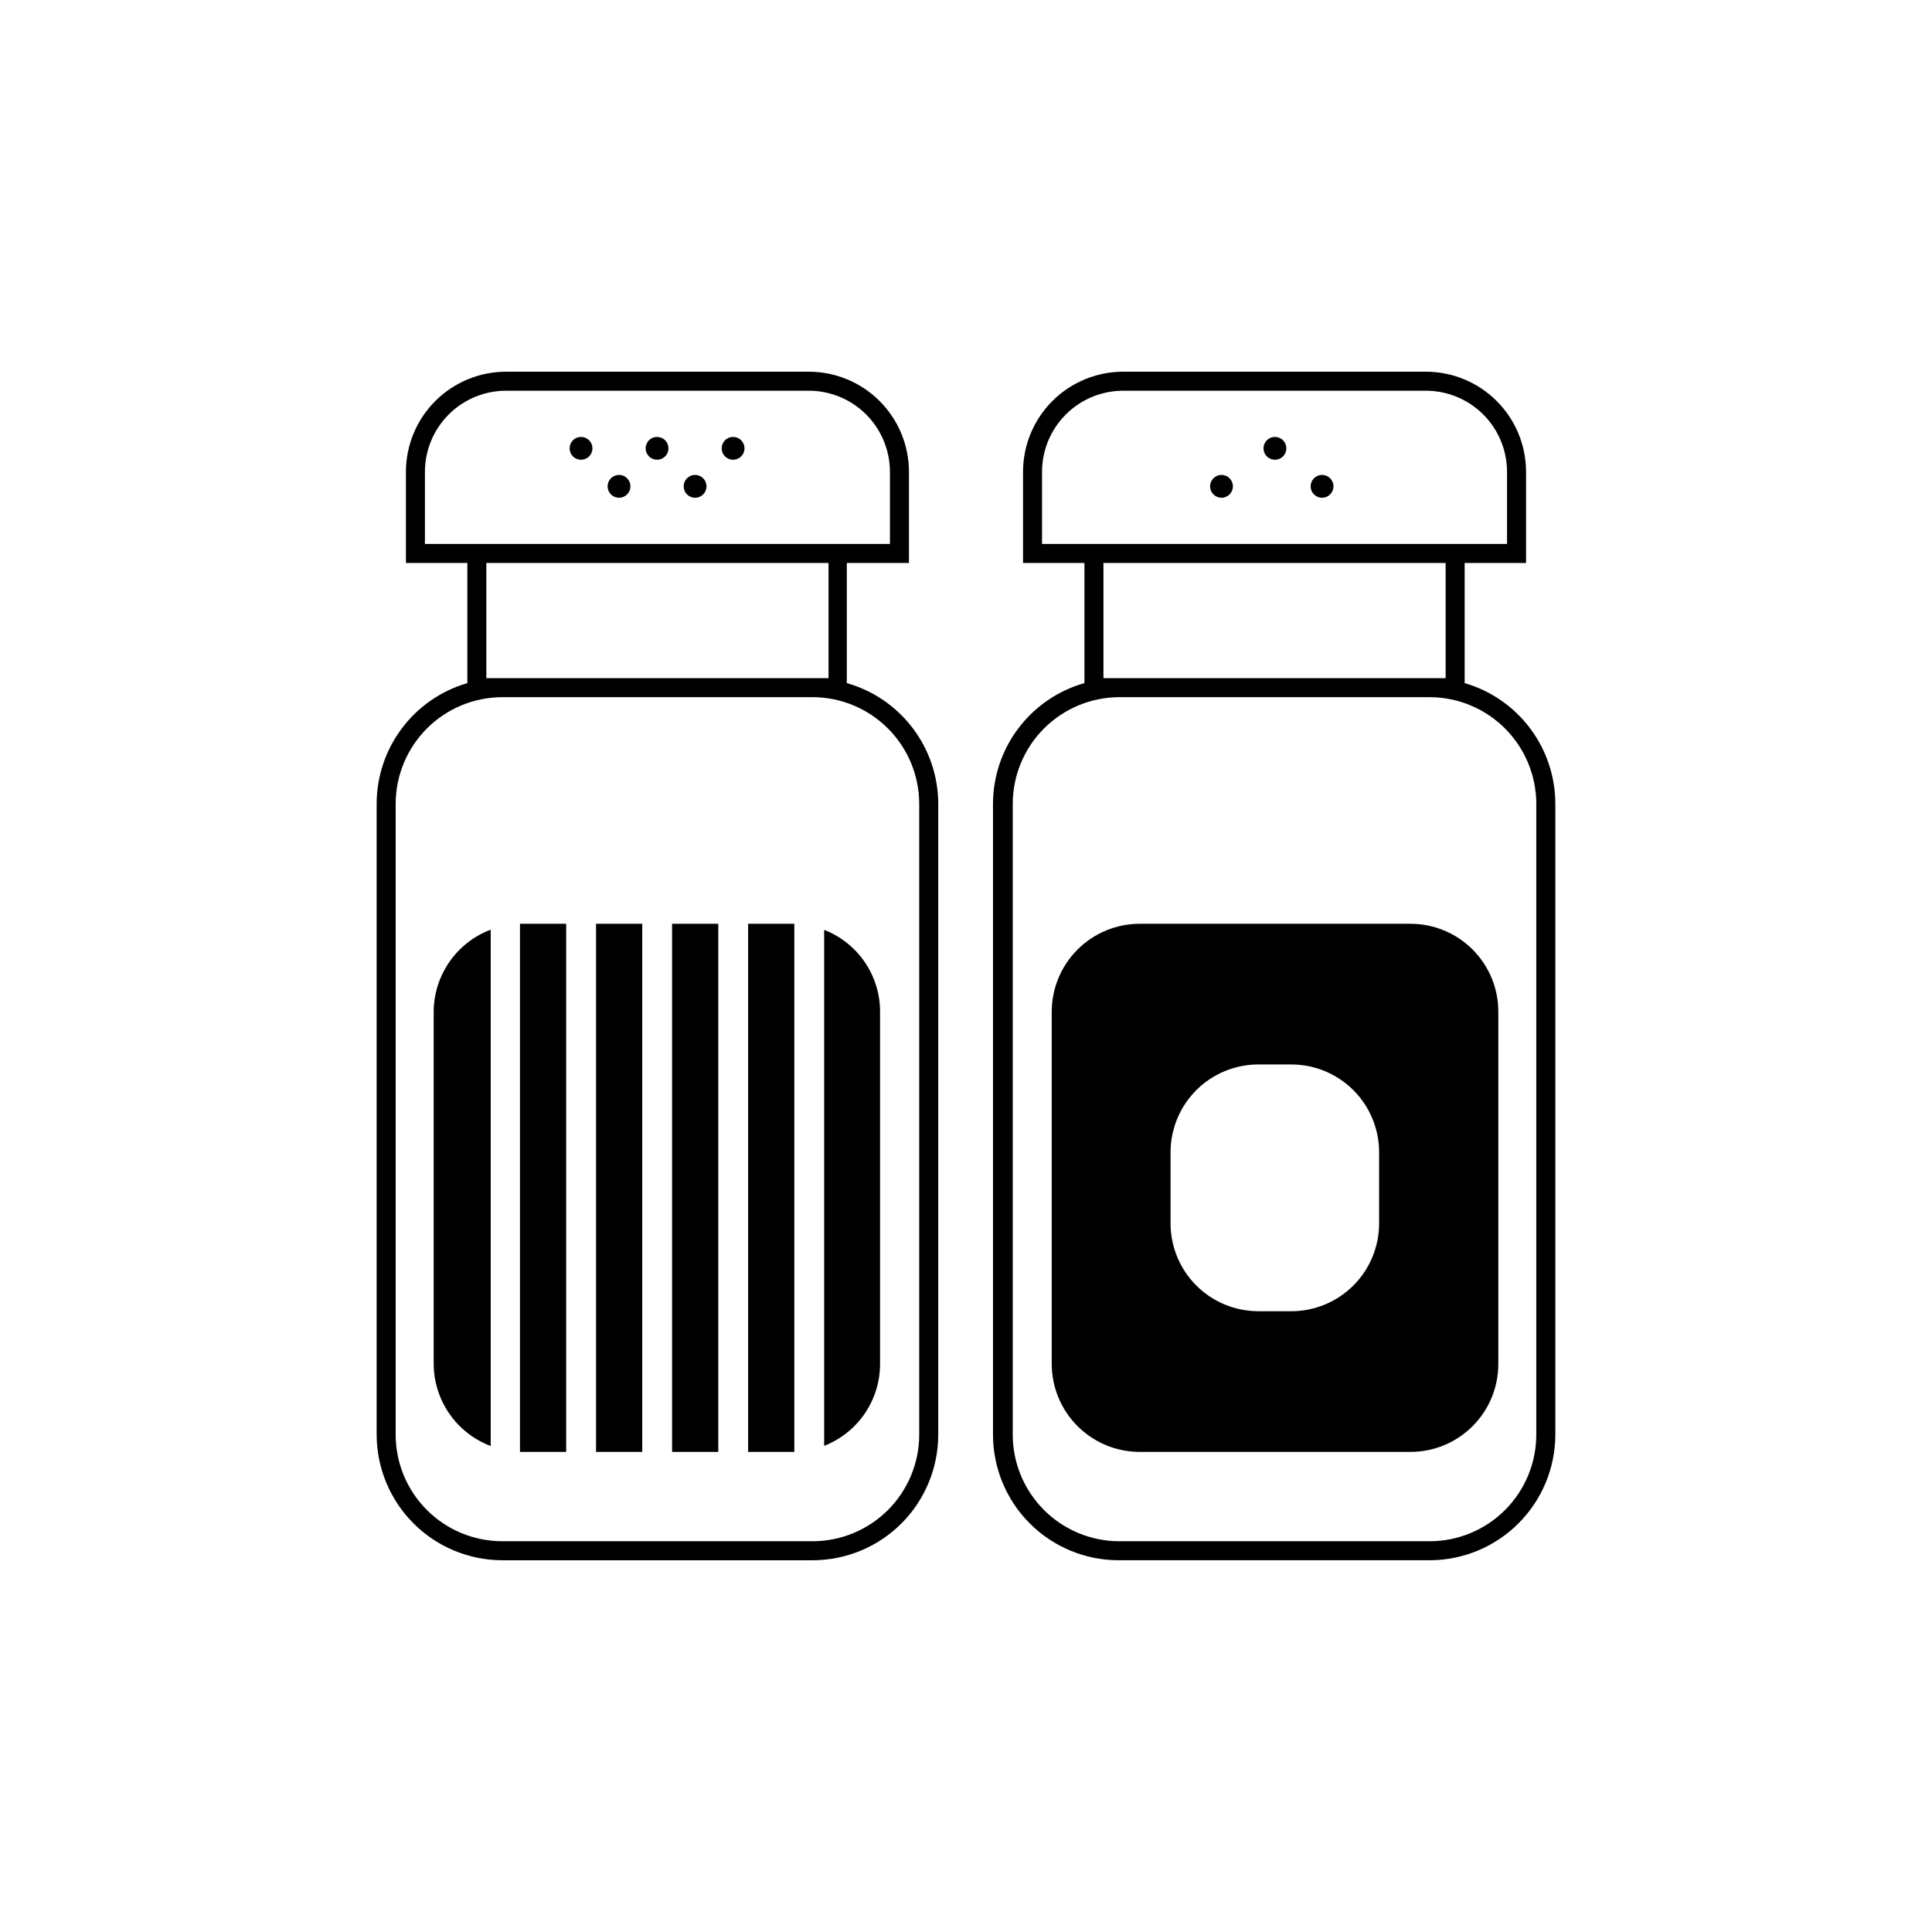
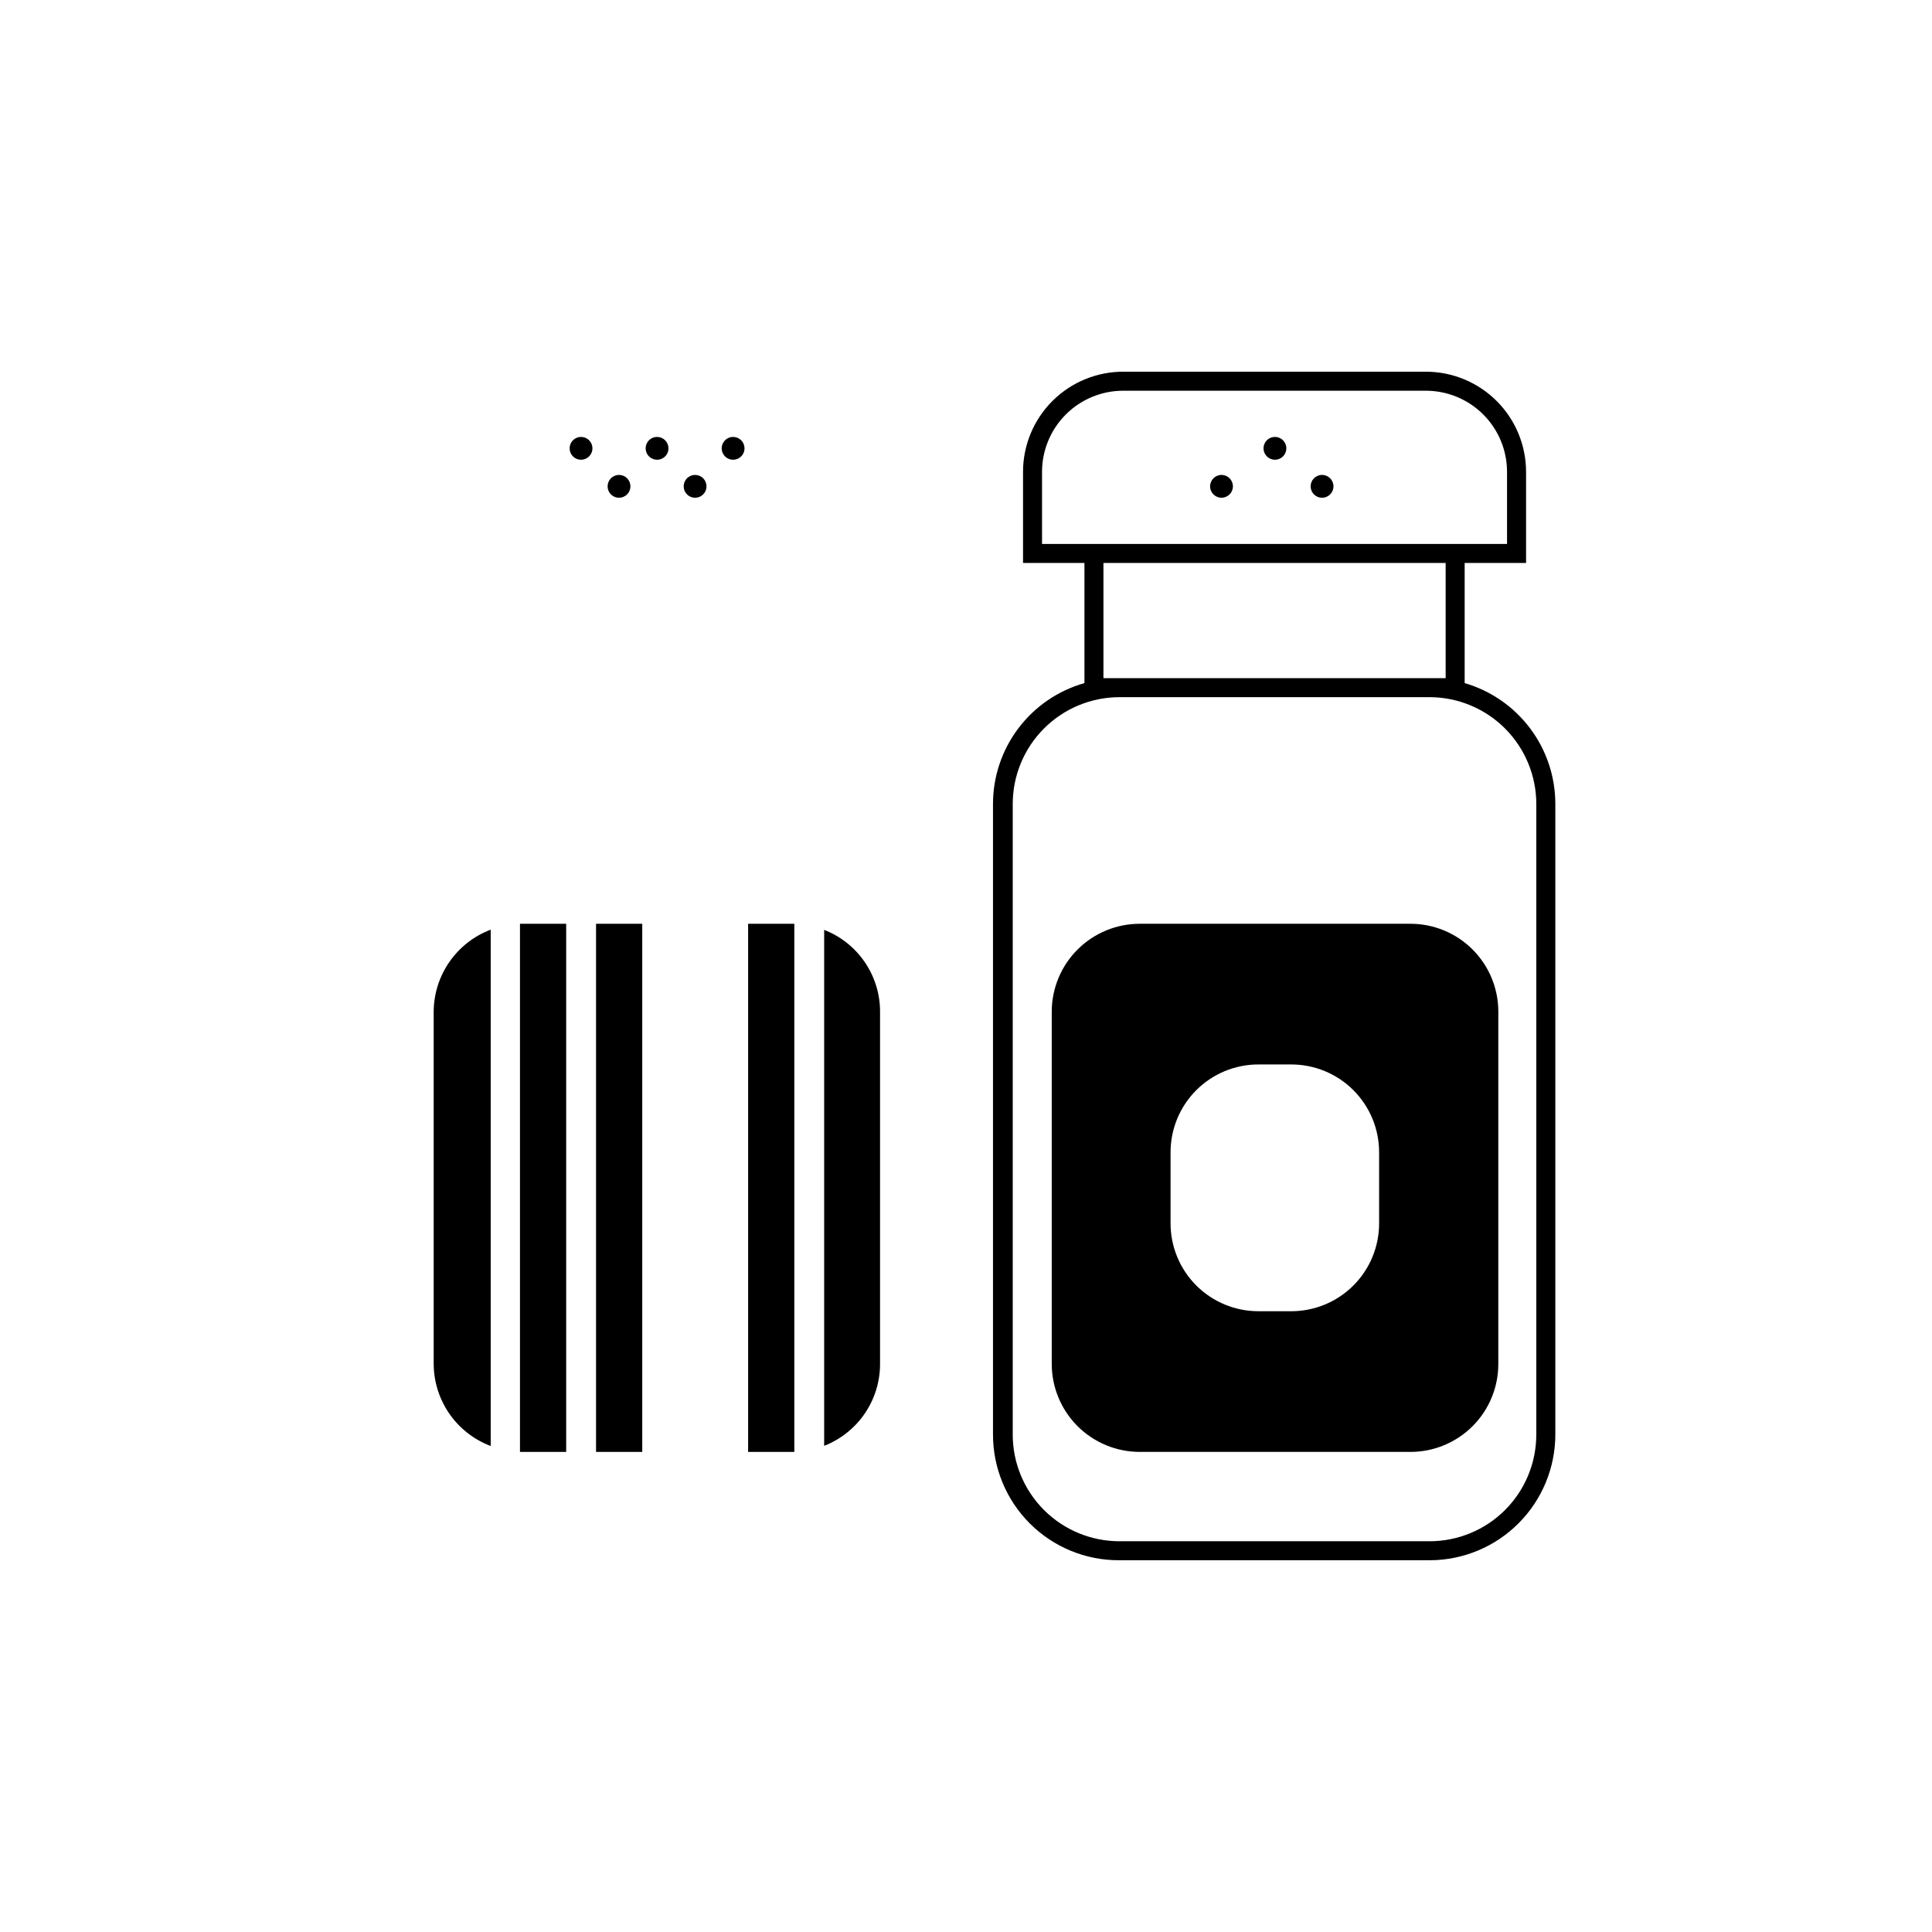
<svg xmlns="http://www.w3.org/2000/svg" fill="#000000" width="800px" height="800px" version="1.1" viewBox="144 144 512 512">
  <g>
-     <path d="m368.41 325.03v-31.84h16.473v-24.184c-0.012-7.031-2.816-13.773-7.793-18.742-4.977-4.969-11.723-7.758-18.758-7.758h-80.203c-7.035 0-13.781 2.789-18.758 7.758-4.977 4.969-7.781 11.711-7.793 18.742v24.184h16.273v31.84h-0.004c-6.934 2.019-13.027 6.234-17.359 12.012-4.336 5.777-6.676 12.809-6.672 20.031v167.11c0.016 8.828 3.527 17.289 9.77 23.535 6.242 6.242 14.707 9.754 23.535 9.766h82.219c8.832 0 17.305-3.508 23.551-9.754 6.242-6.246 9.754-14.715 9.754-23.547v-167.11c0-7.25-2.367-14.305-6.742-20.086-4.375-5.785-10.516-9.98-17.492-11.957zm-111.8-36.879v-19.145c0.016-5.695 2.285-11.156 6.32-15.18 4.031-4.023 9.496-6.281 15.195-6.281h80.004c5.731-0.055 11.246 2.18 15.324 6.211 4.074 4.027 6.375 9.52 6.391 15.25v19.145zm16.273 35.57v-30.531h90.688v30.531zm114.72 200.46c0 7.496-2.977 14.684-8.277 19.984s-12.492 8.281-19.988 8.281h-82.422c-7.461-0.055-14.598-3.055-19.855-8.352-5.258-5.293-8.207-12.453-8.207-19.914v-167.11c0-7.5 2.977-14.695 8.273-20.004 5.301-5.309 12.488-8.297 19.992-8.309h82.219c7.5 0.012 14.691 3 19.988 8.309 5.301 5.309 8.277 12.504 8.277 20.004z" />
    <path d="m258.93 412.09v93.355c0.02 4.731 1.477 9.344 4.172 13.23 2.699 3.887 6.516 6.863 10.941 8.535v-136.84c-4.418 1.668-8.227 4.637-10.926 8.516-2.699 3.875-4.156 8.477-4.188 13.199z" />
    <path d="m281.8 388.81h12.242v139.96h-12.242z" />
    <path d="m301.96 388.81h12.242v139.96h-12.242z" />
-     <path d="m322.11 388.81h12.242v139.96h-12.242z" />
    <path d="m342.26 388.81h12.242v139.96h-12.242z" />
    <path d="m362.41 390.43v136.73c4.371-1.707 8.121-4.691 10.766-8.566 2.641-3.875 4.055-8.457 4.047-13.148v-93.355c0.004-4.684-1.41-9.258-4.055-13.125-2.641-3.867-6.391-6.844-10.758-8.539z" />
    <path d="m297.98 259.79c-1.223 0-2.324 0.734-2.793 1.867-0.469 1.129-0.207 2.43 0.656 3.293 0.863 0.863 2.164 1.121 3.293 0.656 1.129-0.469 1.867-1.57 1.867-2.793 0-0.805-0.32-1.57-0.887-2.141-0.566-0.566-1.336-0.883-2.137-0.883z" />
    <path d="m318.13 259.79c-1.223 0-2.324 0.734-2.793 1.867-0.469 1.129-0.207 2.43 0.656 3.293 0.863 0.863 2.164 1.121 3.293 0.656 1.129-0.469 1.867-1.57 1.867-2.793 0-0.805-0.32-1.57-0.887-2.141-0.566-0.566-1.336-0.883-2.137-0.883z" />
    <path d="m328.21 269.86c-1.223 0-2.328 0.738-2.793 1.867-0.469 1.129-0.211 2.43 0.652 3.293 0.867 0.867 2.168 1.125 3.297 0.656 1.129-0.469 1.863-1.57 1.863-2.793 0-0.801-0.316-1.57-0.883-2.137s-1.336-0.887-2.137-0.887z" />
    <path d="m308.05 269.86c-1.223 0-2.328 0.738-2.793 1.867-0.469 1.129-0.211 2.43 0.652 3.293 0.867 0.867 2.168 1.125 3.297 0.656 1.129-0.469 1.863-1.57 1.863-2.793 0-0.801-0.316-1.57-0.883-2.137s-1.336-0.887-2.137-0.887z" />
    <path d="m338.28 259.79c-1.223 0-2.324 0.734-2.793 1.867-0.469 1.129-0.207 2.43 0.656 3.293s2.164 1.121 3.293 0.656c1.129-0.469 1.867-1.57 1.867-2.793 0-0.805-0.32-1.57-0.887-2.141-0.566-0.566-1.336-0.883-2.137-0.883z" />
    <path d="m532.15 325.03v-31.84h16.273v-24.184c-0.016-7.031-2.816-13.773-7.797-18.742-4.977-4.969-11.723-7.758-18.754-7.758h-80.008c-7.066-0.055-13.863 2.711-18.887 7.688-5.019 4.973-7.852 11.746-7.863 18.812v24.184h16.273v31.84c-6.977 1.977-13.121 6.172-17.492 11.957-4.375 5.781-6.742 12.836-6.742 20.086v167.11c0 8.832 3.508 17.301 9.754 23.547s14.715 9.754 23.547 9.754h82.625c8.793-0.066 17.207-3.602 23.402-9.84 6.199-6.234 9.688-14.668 9.699-23.461v-167.11c0.004-7.223-2.336-14.254-6.672-20.031-4.332-5.777-10.426-9.992-17.359-12.012zm-112-36.879v-19.145c0.012-5.695 2.285-11.156 6.316-15.18 4.035-4.023 9.496-6.281 15.195-6.281h80.207c5.695 0 11.16 2.258 15.191 6.281 4.035 4.023 6.309 9.484 6.32 15.18v19.145zm16.273 35.57v-30.531h90.688v30.531zm114.71 200.46c0 7.496-2.977 14.684-8.277 19.984s-12.488 8.281-19.984 8.281h-82.223c-7.496 0-14.684-2.981-19.984-8.281s-8.281-12.488-8.281-19.984v-167.11c0-7.5 2.977-14.695 8.277-20.004 5.297-5.309 12.488-8.297 19.988-8.309h82.422c7.465 0.066 14.605 3.078 19.859 8.379 5.254 5.305 8.203 12.469 8.203 19.934z" />
    <path d="m517.69 388.81h-71.641c-6.18 0-12.105 2.453-16.477 6.816-4.375 4.363-6.836 10.285-6.852 16.461v93.355c0 6.188 2.461 12.121 6.832 16.496 4.375 4.375 10.309 6.832 16.496 6.832h71.641c6.199 0.027 12.152-2.422 16.543-6.801 4.387-4.379 6.848-10.328 6.836-16.527v-93.355c0-6.191-2.469-12.125-6.856-16.496-4.387-4.367-10.332-6.805-16.523-6.781zm-8.211 79.402c0 6.172-2.453 12.094-6.816 16.457-4.367 4.367-10.285 6.82-16.461 6.82h-8.664c-6.184 0.012-12.117-2.434-16.492-6.801-4.375-4.367-6.836-10.297-6.836-16.477v-18.844c0-6.18 2.461-12.109 6.836-16.477 4.375-4.367 10.309-6.812 16.492-6.797h8.664c6.176 0 12.094 2.449 16.461 6.816 4.363 4.363 6.816 10.285 6.816 16.457z" />
    <path d="m467.71 269.86c-1.668 0-3.023 1.355-3.023 3.023 0 1.672 1.355 3.023 3.023 3.023 1.668 0 3.023-1.352 3.023-3.023 0-1.668-1.355-3.023-3.023-3.023z" />
    <path d="m481.87 259.79c-1.223 0-2.324 0.734-2.793 1.867-0.469 1.129-0.207 2.43 0.656 3.293s2.164 1.121 3.293 0.656c1.129-0.469 1.867-1.57 1.867-2.793 0-1.672-1.355-3.023-3.023-3.023z" />
    <path d="m494.36 269.86c-1.223 0-2.324 0.738-2.793 1.867-0.469 1.129-0.211 2.43 0.652 3.293 0.867 0.867 2.168 1.125 3.297 0.656 1.129-0.469 1.867-1.57 1.867-2.793 0-1.668-1.355-3.023-3.023-3.023z" />
  </g>
</svg>